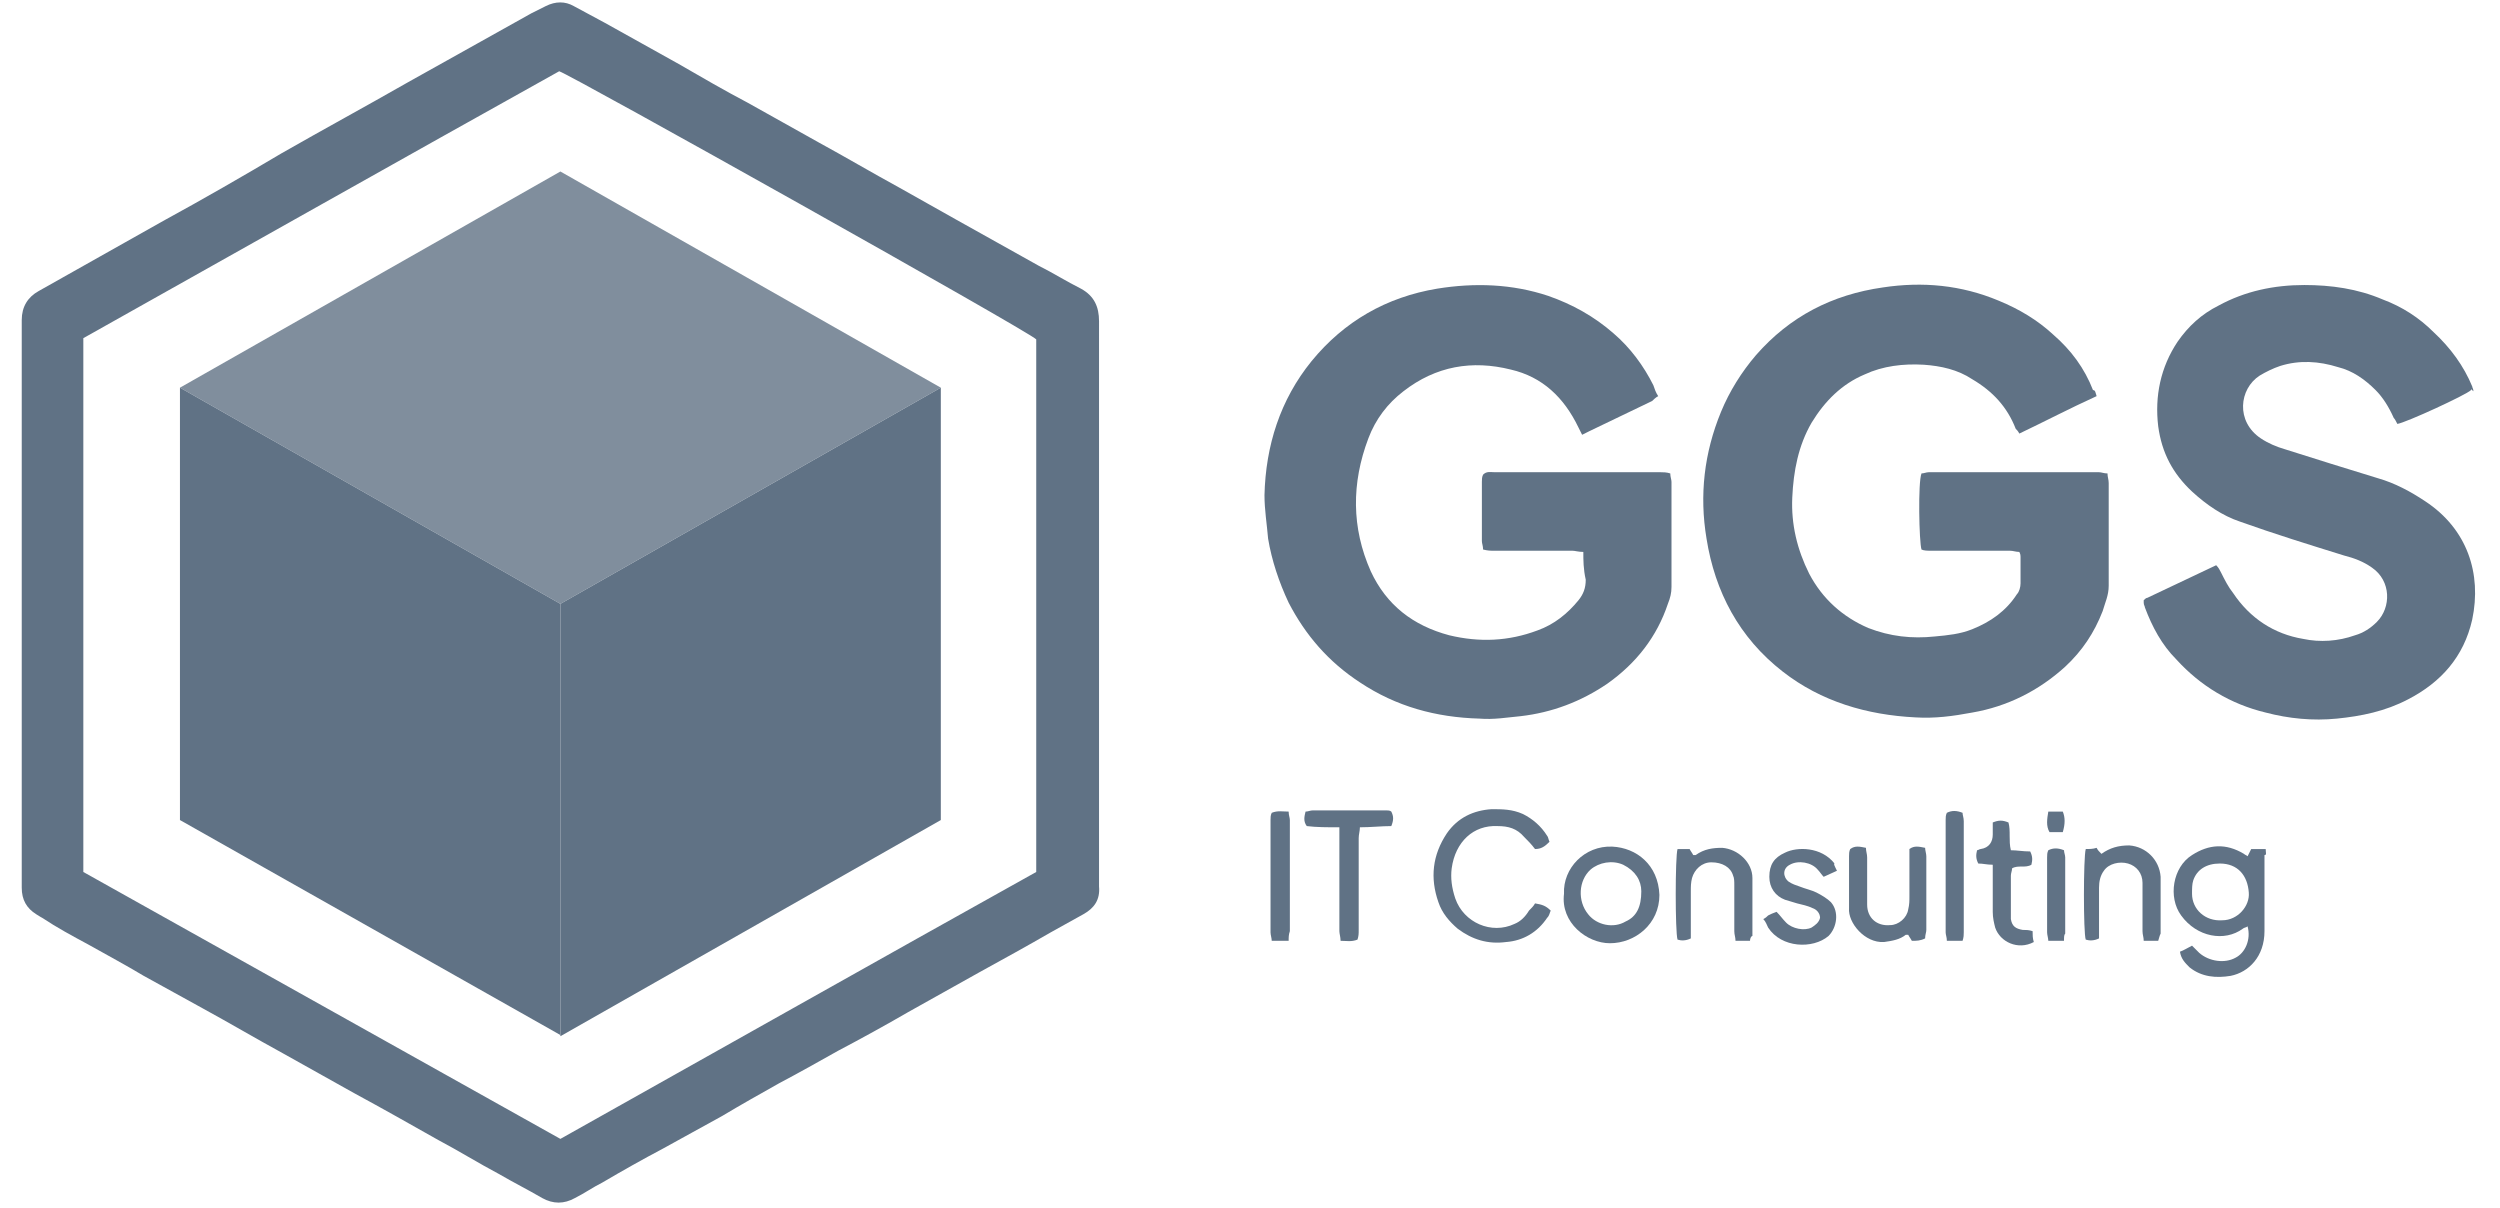
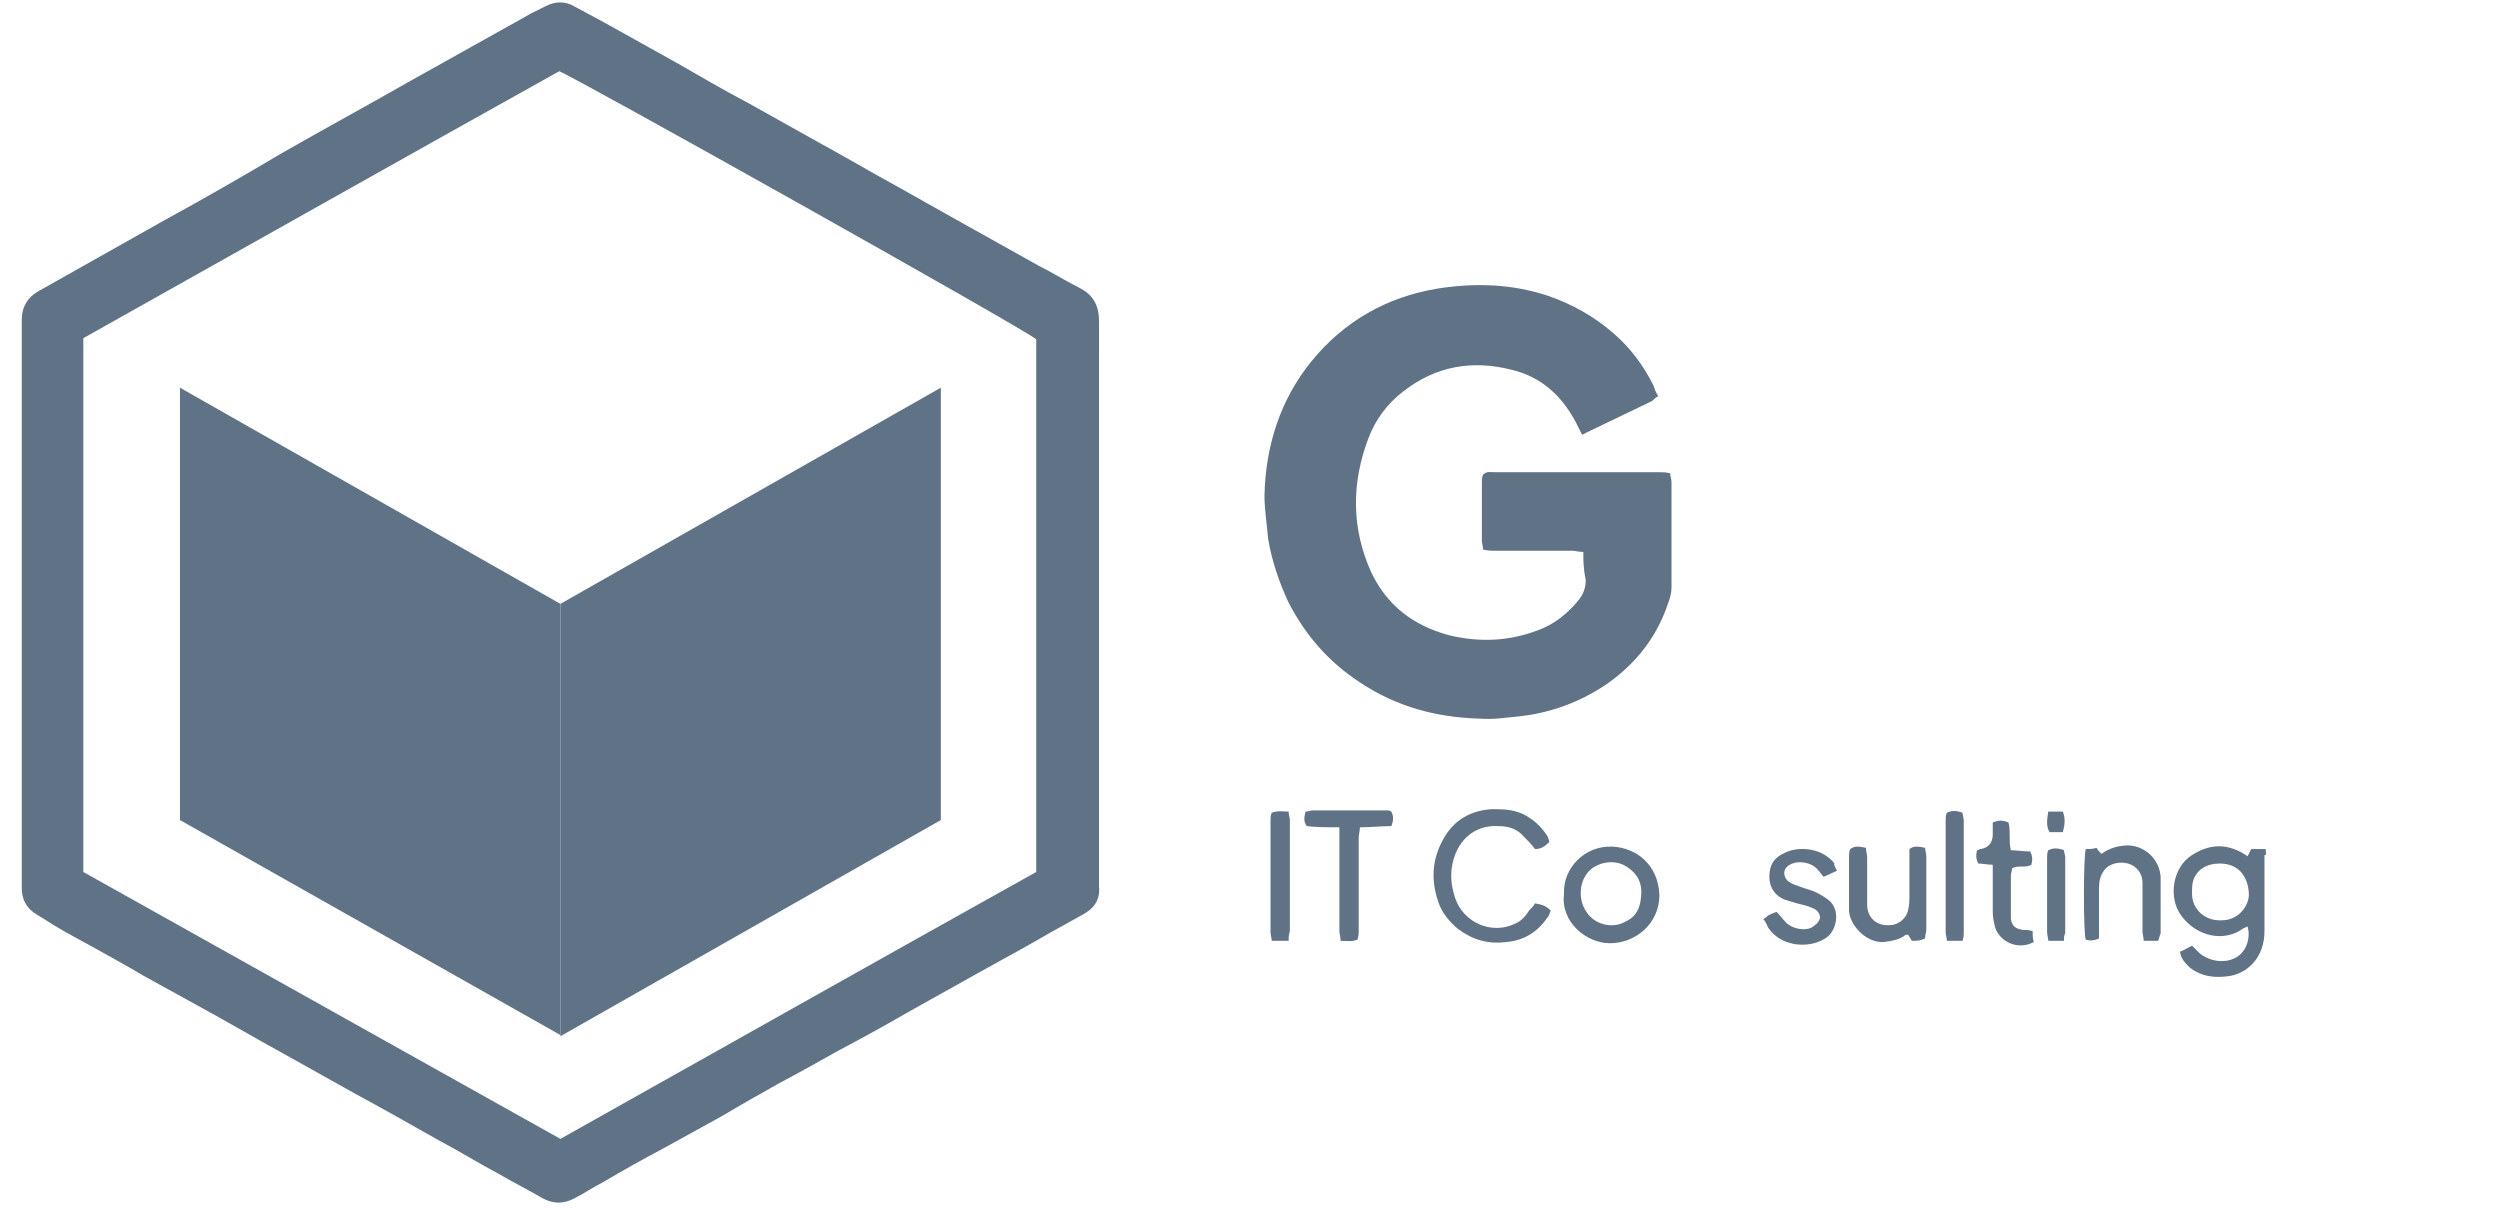
<svg xmlns="http://www.w3.org/2000/svg" version="1.1" id="Layer_1" x="0px" y="0px" viewBox="0 0 207 100" style="enable-background:new 0 0 207 100;" xml:space="preserve">
  <style type="text/css">
	.st0{fill:#607285;}
	.st1{fill:#607285;stroke:#FFFFFF;stroke-width:2.637690e-02;stroke-miterlimit:123.791;stroke-opacity:0;}
	.st2{fill-rule:evenodd;clip-rule:evenodd;fill:#607285;}
	.st3{opacity:0.2;fill:#607285;enable-background:new    ;}
	.st4{fill-rule:evenodd;clip-rule:evenodd;fill:#FFFFFF;filter:url(#Adobe_OpacityMaskFilter);}
	.st5{mask:url(#mask0_2_);}
	.st6{fill:#FFFFFF;}
	.st7{fill:#607285;stroke:#607285;stroke-width:0.409;stroke-miterlimit:10;}
	.st8{fill:#607285;stroke:#607285;stroke-width:0.491;stroke-miterlimit:10;}
	.st9{opacity:0.8;fill-rule:evenodd;clip-rule:evenodd;fill:#607285;}
</style>
  <g>
    <g id="CNg9pD.tif">
      <g>
        <path class="st0" d="M91,50.1c0,7.6,0,15.2,0,22.7c0,0.2,0,0.4,0,0.6c0.1,1.1-0.4,1.8-1.3,2.3c-0.9,0.5-1.8,1-2.7,1.5     c-1.9,1.1-3.9,2.2-5.9,3.3c-2,1.1-3.9,2.2-5.9,3.3c-1.9,1.1-3.9,2.2-5.8,3.2c-1.6,0.9-3.2,1.8-4.9,2.7c-1.6,0.9-3.2,1.8-4.7,2.7     c-1.6,0.9-3.3,1.8-4.9,2.7c-1.7,0.9-3.3,1.8-5,2.8c-0.8,0.4-1.5,0.9-2.3,1.3c-0.9,0.5-1.8,0.5-2.7,0c-1.2-0.7-2.4-1.3-3.6-2     c-1.7-0.9-3.3-1.9-5-2.8c-2.3-1.3-4.6-2.6-7-3.9c-2-1.1-3.9-2.2-5.9-3.3c-2.2-1.2-4.4-2.5-6.6-3.7c-1.6-0.9-3.3-1.8-4.9-2.7     c-1.5-0.9-3-1.7-4.6-2.6c-1.3-0.7-2.6-1.4-3.8-2.2C3.5,76,3.3,75.9,3,75.7c-0.8-0.5-1.2-1.2-1.2-2.2c0-15.7,0-31.3,0-47     c0-1.1,0.5-1.9,1.4-2.4c3.4-1.9,6.9-3.9,10.3-5.8c3.3-1.8,6.6-3.7,9.8-5.6c3.5-2,7-3.9,10.5-5.9c3.4-1.9,6.8-3.8,10.2-5.7     c0.4-0.2,0.8-0.4,1.2-0.6c0.8-0.4,1.6-0.4,2.3,0c0.9,0.5,1.7,0.9,2.6,1.4c2,1.1,4.1,2.3,6.1,3.4c1.9,1.1,3.8,2.2,5.7,3.2     c2,1.1,3.9,2.2,5.9,3.3c2.2,1.2,4.4,2.5,6.6,3.7c1.6,0.9,3.2,1.8,4.8,2.7c2.3,1.3,4.5,2.5,6.8,3.8c1.2,0.6,2.3,1.3,3.5,1.9     c1.1,0.6,1.5,1.5,1.5,2.7C91,34.5,91,42.3,91,50.1z M85.8,28.1C85.3,27.5,47.1,6.1,46.3,5.9C33.2,13.2,20.1,20.6,6.9,28     c0,0.4,0,0.7,0,0.9c0,4.8,0,9.5,0,14.3c0,9.3,0,18.7,0,28c0,0.3,0,0.7,0,1c13.2,7.4,26.3,14.7,39.5,22.1     c13.2-7.4,26.3-14.8,39.4-22.1C85.8,57.4,85.8,42.7,85.8,28.1z" />
-         <path class="st0" d="M173.6,32.8c-2.2,1-4.3,2.1-6.4,3.1c-0.1-0.2-0.2-0.3-0.3-0.4c-0.7-1.8-1.9-3.1-3.6-4.1     c-1.2-0.8-2.6-1.1-4-1.2c-1.7-0.1-3.4,0.1-4.9,0.8c-1.9,0.8-3.3,2.2-4.4,4c-1.1,1.9-1.5,4-1.6,6.2c-0.1,2.2,0.4,4.3,1.4,6.3     c1.1,2.1,2.8,3.6,4.9,4.5c1.8,0.7,3.6,0.9,5.5,0.7c1.1-0.1,2.1-0.2,3.1-0.6c1.5-0.6,2.8-1.5,3.7-2.9c0.2-0.2,0.3-0.6,0.3-0.9     c0-0.7,0-1.5,0-2.2c0-0.1,0-0.2-0.1-0.4c-0.3,0-0.5-0.1-0.8-0.1c-2.2,0-4.3,0-6.5,0c-0.3,0-0.6,0-0.8-0.1c-0.2-0.6-0.3-5.6,0-6.3     c0.2,0,0.4-0.1,0.6-0.1c4.7,0,9.4,0,14.1,0c0.2,0,0.4,0.1,0.7,0.1c0,0.3,0.1,0.5,0.1,0.8c0,2.8,0,5.7,0,8.5     c0,0.8-0.3,1.4-0.5,2.1c-0.7,1.8-1.7,3.3-3.1,4.6c-2.2,2-4.8,3.3-7.7,3.8c-1.6,0.3-3.1,0.5-4.7,0.4c-4-0.2-7.8-1.3-11-3.8     c-3.6-2.8-5.6-6.6-6.3-11c-0.6-3.6-0.2-7.1,1.2-10.5c0.7-1.7,1.7-3.3,2.9-4.7c2.8-3.2,6.3-5,10.5-5.6c3.3-0.5,6.5-0.2,9.6,1.1     c1.7,0.7,3.2,1.6,4.5,2.8c1.5,1.3,2.6,2.8,3.3,4.6C173.5,32.3,173.5,32.5,173.6,32.8z" />
        <path class="st0" d="M131.1,45.7c-0.4,0-0.7-0.1-0.9-0.1c-2.2,0-4.3,0-6.5,0c-0.3,0-0.5,0-0.9-0.1c0-0.3-0.1-0.5-0.1-0.7     c0-1.6,0-3.3,0-4.9c0-0.2,0-0.4,0.1-0.6c0.3-0.3,0.6-0.2,1-0.2c3.7,0,7.4,0,11.1,0c0.9,0,1.7,0,2.6,0c0.2,0,0.5,0,0.8,0.1     c0,0.3,0.1,0.5,0.1,0.7c0,2.9,0,5.8,0,8.7c0,0.5-0.1,0.9-0.3,1.4c-0.9,2.7-2.6,4.9-5,6.6c-2.2,1.5-4.6,2.4-7.2,2.7     c-1.1,0.1-2.2,0.3-3.4,0.2c-3.6-0.1-6.9-1-9.9-3c-2.6-1.7-4.5-3.9-5.9-6.6c-0.8-1.7-1.4-3.5-1.7-5.3c-0.1-1.2-0.3-2.4-0.3-3.6     c0.1-4.1,1.3-7.9,3.9-11.1c2.7-3.3,6.2-5.3,10.4-6c3.1-0.5,6.2-0.4,9.2,0.6c2,0.7,3.8,1.7,5.4,3.1c1.4,1.2,2.5,2.7,3.3,4.3     c0.1,0.3,0.2,0.6,0.4,0.9c-0.2,0.1-0.4,0.3-0.5,0.4c-1.7,0.8-3.5,1.7-5.2,2.5c-0.2,0.1-0.4,0.2-0.6,0.3c-0.1-0.2-0.2-0.4-0.3-0.6     c-1.2-2.5-3-4.2-5.6-4.8c-3.2-0.8-6.2-0.3-8.9,1.8c-1.3,1-2.3,2.3-2.9,3.9c-1.4,3.7-1.4,7.4,0.2,11c1.3,2.8,3.5,4.5,6.5,5.3     c2.5,0.6,4.9,0.5,7.3-0.4c1.4-0.5,2.5-1.4,3.4-2.5c0.4-0.5,0.6-1,0.6-1.7C131.1,47.1,131.1,46.4,131.1,45.7z" />
-         <path class="st0" d="M204.6,32.3c-0.4,0.4-5.4,2.7-6.1,2.8c-0.1-0.2-0.2-0.4-0.3-0.5c-0.4-0.9-0.9-1.7-1.5-2.3     c-0.9-0.9-1.9-1.6-3.1-1.9c-1.6-0.5-3.2-0.6-4.8-0.1c-0.6,0.2-1.2,0.5-1.7,0.8c-1.7,1.1-2,3.8,0.1,5.2c0.6,0.4,1.3,0.7,2,0.9     c2.5,0.8,5.1,1.6,7.7,2.4c1.4,0.4,2.7,1.1,3.9,1.9c3.5,2.3,4.7,6,3.9,9.8c-0.7,3.1-2.6,5.2-5.3,6.6c-1.9,1-3.9,1.4-5.9,1.6     c-2,0.2-4,0-5.9-0.5c-2.9-0.7-5.4-2.2-7.4-4.4c-1.2-1.2-2-2.7-2.6-4.3c0-0.1-0.1-0.2-0.1-0.4c0-0.1,0-0.1,0-0.2     c0.1-0.1,0.2-0.2,0.3-0.2c1.9-0.9,3.8-1.8,5.7-2.7c0.2,0.2,0.3,0.4,0.4,0.6c0.3,0.6,0.6,1.2,1,1.7c1.4,2.1,3.4,3.4,5.8,3.8     c1.4,0.3,2.9,0.2,4.3-0.3c0.7-0.2,1.3-0.6,1.8-1.1c1.2-1.2,1.2-3.4-0.4-4.5c-0.7-0.5-1.5-0.8-2.3-1c-2.9-0.9-5.8-1.8-8.6-2.8     c-1.5-0.5-2.8-1.4-4-2.5c-1.6-1.5-2.5-3.2-2.8-5.4c-0.3-2.5,0.2-4.9,1.6-7c0.9-1.3,2-2.3,3.4-3c2.2-1.2,4.6-1.7,7.1-1.7     c2.2,0,4.4,0.3,6.5,1.2c1.6,0.6,3,1.5,4.2,2.7c1.4,1.3,2.5,2.8,3.2,4.5c0,0.1,0.1,0.2,0.1,0.4C204.6,32.2,204.6,32.2,204.6,32.3z     " />
        <path class="st0" d="M187.6,70.3c-0.4,0-0.8,0-1.2,0c-0.1,0.2-0.2,0.4-0.3,0.6c-0.1-0.1-0.2-0.1-0.3-0.2     c-1.5-0.9-2.9-0.8-4.3,0.1c-1.6,1-2,3.5-0.9,5c1.3,1.8,3.6,2.2,5.1,1.1c0.1-0.1,0.3-0.1,0.4-0.2c0.3,1.1-0.2,2.2-1,2.6     c-0.9,0.5-2.2,0.3-3-0.4c-0.2-0.2-0.4-0.4-0.6-0.6c-0.4,0.2-0.7,0.4-1,0.5c0.1,0.6,0.4,0.9,0.8,1.3c1,0.8,2.2,0.9,3.4,0.7     c1.5-0.3,2.8-1.6,2.8-3.7c0-2.1,0-4.2,0-6.3C187.7,70.8,187.6,70.6,187.6,70.3z M184,76.2c-1.4,0.1-2.5-0.9-2.5-2.2     c0-0.4,0-0.8,0.1-1.1c0.3-0.9,1.1-1.4,2.2-1.4c1.5,0,2.3,1,2.4,2.4C186.3,75,185.3,76.2,184,76.2z" />
        <path class="st0" d="M127.1,74.8c0.6,0.1,0.9,0.2,1.3,0.6c-0.1,0.2-0.1,0.4-0.3,0.6c-0.8,1.2-2,1.9-3.4,2c-1.5,0.2-2.8-0.2-4-1.1     c-0.7-0.6-1.3-1.3-1.6-2.2c-0.7-2-0.5-3.9,0.7-5.7c0.9-1.3,2.2-1.9,3.7-2c0.9,0,1.7,0,2.6,0.4c0.8,0.4,1.5,1,2,1.8     c0.1,0.1,0.1,0.3,0.2,0.5c-0.4,0.4-0.7,0.6-1.2,0.6c-0.3-0.4-0.6-0.7-0.9-1c-0.6-0.7-1.3-0.9-2.2-0.9c-2-0.1-3.5,1.3-3.8,3.5     c-0.1,0.8,0,1.6,0.3,2.5c0.7,2,3,3,4.9,2.1c0.5-0.2,0.9-0.6,1.2-1.1C126.8,75.2,127,75,127.1,74.8z" />
        <path class="st0" d="M129.5,74c-0.1-2.1,1.7-4,4-3.9c2,0.1,3.8,1.5,3.9,4c0,2.4-2,4-4.1,4C131.4,78.1,129.2,76.4,129.5,74z      M135.9,73.8c0-0.9-0.5-1.7-1.5-2.2c-0.9-0.4-2-0.2-2.7,0.4c-1,0.9-1.1,2.6-0.2,3.7c0.7,0.9,2.1,1.2,3.1,0.6     C135.5,75.9,135.9,75.1,135.9,73.8z" />
        <path class="st0" d="M158.3,77.9c-0.1-0.2-0.2-0.3-0.3-0.5c-0.1,0-0.1,0-0.2,0c-0.5,0.4-1.1,0.5-1.8,0.6c-1.6,0.1-3-1.6-2.9-2.8     c0-1.4,0-2.9,0-4.3c0-0.2,0-0.4,0.1-0.6c0.4-0.3,0.8-0.2,1.3-0.1c0,0.3,0.1,0.5,0.1,0.8c0,1.3,0,2.6,0,3.9c0,1.1,0.8,1.8,1.9,1.7     c0.7,0,1.4-0.6,1.5-1.3c0.1-0.4,0.1-0.7,0.1-1.1c0-1.1,0-2.1,0-3.2c0-0.3,0-0.5,0-0.7c0.4-0.3,0.8-0.2,1.3-0.1     c0,0.2,0.1,0.5,0.1,0.7c0,2,0,4,0,6.1c0,0.2-0.1,0.4-0.1,0.7C159,77.9,158.7,77.9,158.3,77.9z" />
        <path class="st0" d="M152.1,72.1c-0.4,0.2-0.7,0.3-1.1,0.5c-0.2-0.2-0.3-0.4-0.5-0.6c-0.5-0.6-1.6-0.8-2.3-0.4     c-0.6,0.3-0.6,1-0.1,1.4c0.3,0.2,0.6,0.3,0.9,0.4c0.5,0.2,1,0.3,1.4,0.5c0.4,0.2,0.9,0.5,1.2,0.8c0.7,0.8,0.5,2.1-0.2,2.8     c-1.3,1.1-3.9,1-5-0.7c-0.1-0.2-0.2-0.5-0.4-0.7c0.2-0.1,0.3-0.2,0.4-0.3c0.2-0.1,0.4-0.2,0.7-0.3c0.3,0.3,0.5,0.6,0.8,0.9     c0.5,0.5,1.5,0.7,2.1,0.4c0.3-0.2,0.6-0.4,0.7-0.8c0-0.4-0.3-0.7-0.6-0.8c-0.4-0.2-0.9-0.3-1.3-0.4c-0.3-0.1-0.7-0.2-1-0.3     c-0.8-0.3-1.3-1-1.3-1.9c0-1,0.4-1.6,1.3-2c1-0.5,3-0.5,4.1,0.9C151.8,71.5,151.9,71.7,152.1,72.1z" />
-         <path class="st0" d="M144.9,77.9c-0.4,0-0.8,0-1.2,0c0-0.3-0.1-0.5-0.1-0.8c0-1.3,0-2.5,0-3.8c0-0.3,0-0.6-0.1-0.8     c-0.2-0.7-0.9-1.1-1.8-1.1c-0.8,0-1.4,0.6-1.6,1.3c-0.1,0.4-0.1,0.7-0.1,1.1c0,1.1,0,2.1,0,3.2c0,0.3,0,0.5,0,0.7     c-0.4,0.2-0.8,0.2-1.1,0.1c-0.2-0.6-0.2-6.9,0-7.5c0.3,0,0.6,0,1,0c0.1,0.2,0.2,0.3,0.3,0.5c0.1,0,0.1,0,0.2,0     c0.7-0.5,1.4-0.6,2.2-0.6c1.3,0.1,2.5,1.2,2.5,2.5c0,1.6,0,3.2,0,4.8C145,77.5,144.9,77.7,144.9,77.9z" />
        <path class="st0" d="M178.7,77.9c-0.4,0-0.8,0-1.2,0c0-0.3-0.1-0.5-0.1-0.8c0-1.3,0-2.6,0-4c0-0.8-0.5-1.4-1.2-1.6     c-0.7-0.2-1.6,0-2,0.6c-0.3,0.4-0.4,0.9-0.4,1.4c0,1.2,0,2.3,0,3.5c0,0.3,0,0.5,0,0.7c-0.4,0.2-0.8,0.2-1.1,0.1     c-0.2-0.5-0.2-6.8,0-7.5c0.3,0,0.6,0,0.9-0.1c0.1,0.2,0.2,0.3,0.4,0.5c0.7-0.5,1.4-0.7,2.3-0.7c1.4,0.1,2.5,1.2,2.6,2.6     c0,1.6,0,3.1,0,4.7C178.8,77.5,178.8,77.6,178.7,77.9z" />
        <path class="st0" d="M110.9,68.5c-1,0-1.9,0-2.7-0.1c-0.3-0.4-0.2-0.8-0.1-1.2c0.2,0,0.4-0.1,0.6-0.1c2,0,4,0,6.1,0     c0.1,0,0.3,0,0.4,0.1c0.2,0.4,0.2,0.7,0,1.2c-0.8,0-1.7,0.1-2.6,0.1c0,0.3-0.1,0.6-0.1,0.9c0,2.5,0,5.1,0,7.6     c0,0.3,0,0.5-0.1,0.8c-0.5,0.2-0.9,0.1-1.4,0.1c0-0.3-0.1-0.6-0.1-0.8c0-2.5,0-5.1,0-7.6C110.9,69.2,110.9,68.9,110.9,68.5z" />
        <path class="st0" d="M165,71.6c-0.5,0-0.8-0.1-1.2-0.1c-0.2-0.4-0.2-0.7-0.1-1.1c0.1,0,0.2-0.1,0.3-0.1c0.7-0.1,1-0.6,1-1.2     c0-0.4,0-0.7,0-1c0.5-0.2,0.8-0.2,1.3,0c0.2,0.7,0,1.5,0.2,2.3c0.5,0,1,0.1,1.6,0.1c0.2,0.4,0.2,0.7,0.1,1.1     c-0.5,0.3-1.1,0-1.6,0.3c0,0.2-0.1,0.4-0.1,0.6c0,1,0,2,0,3.1c0,0.2,0,0.3,0,0.5c0.1,0.6,0.4,0.8,1,0.9c0.3,0,0.5,0,0.8,0.1     c0,0.3,0,0.6,0.1,0.9c-1.3,0.7-2.8,0-3.2-1.2c-0.1-0.4-0.2-0.8-0.2-1.3c0-1,0-1.9,0-2.9C165,72.1,165,71.9,165,71.6z" />
        <path class="st0" d="M106.7,77.9c-0.5,0-0.9,0-1.4,0c0-0.2-0.1-0.5-0.1-0.7c0-3.1,0-6.2,0-9.3c0-0.2,0-0.4,0.1-0.6     c0.5-0.2,0.9-0.1,1.4-0.1c0,0.3,0.1,0.5,0.1,0.7c0,3.1,0,6.1,0,9.2C106.7,77.4,106.7,77.6,106.7,77.9z" />
        <path class="st0" d="M162.5,77.9c-0.5,0-0.8,0-1.3,0c0-0.3-0.1-0.5-0.1-0.7c0-3.1,0-6.2,0-9.3c0-0.2,0-0.4,0.1-0.6     c0.4-0.2,0.8-0.2,1.3,0c0,0.2,0.1,0.4,0.1,0.7c0,3.1,0,6.1,0,9.2C162.6,77.4,162.6,77.6,162.5,77.9z" />
        <path class="st0" d="M170.9,77.9c-0.4,0-0.8,0-1.3,0c0-0.2-0.1-0.5-0.1-0.7c0-2.1,0-4.1,0-6.2c0-0.2,0-0.4,0.1-0.6     c0.4-0.2,0.8-0.2,1.3,0c0,0.2,0.1,0.4,0.1,0.6c0,2.1,0,4.2,0,6.3C170.9,77.4,170.9,77.6,170.9,77.9z" />
        <path class="st0" d="M169.6,67.2c0.4,0,0.8,0,1.2,0c0.2,0.5,0.2,1,0,1.7c-0.4,0-0.7,0-1.1,0C169.4,68.4,169.5,67.8,169.6,67.2z" />
      </g>
    </g>
  </g>
-   <path class="st9" d="M46.4,14.2L14.9,32.1L46.4,50l31.5-17.9L46.4,14.2z" />
  <path class="st2" d="M77.9,32.1L46.4,50v35.8l31.5-17.9V32.1z" />
  <path class="st2" d="M46.4,85.7L14.9,67.9V32.1L46.4,50V85.7z" />
</svg>